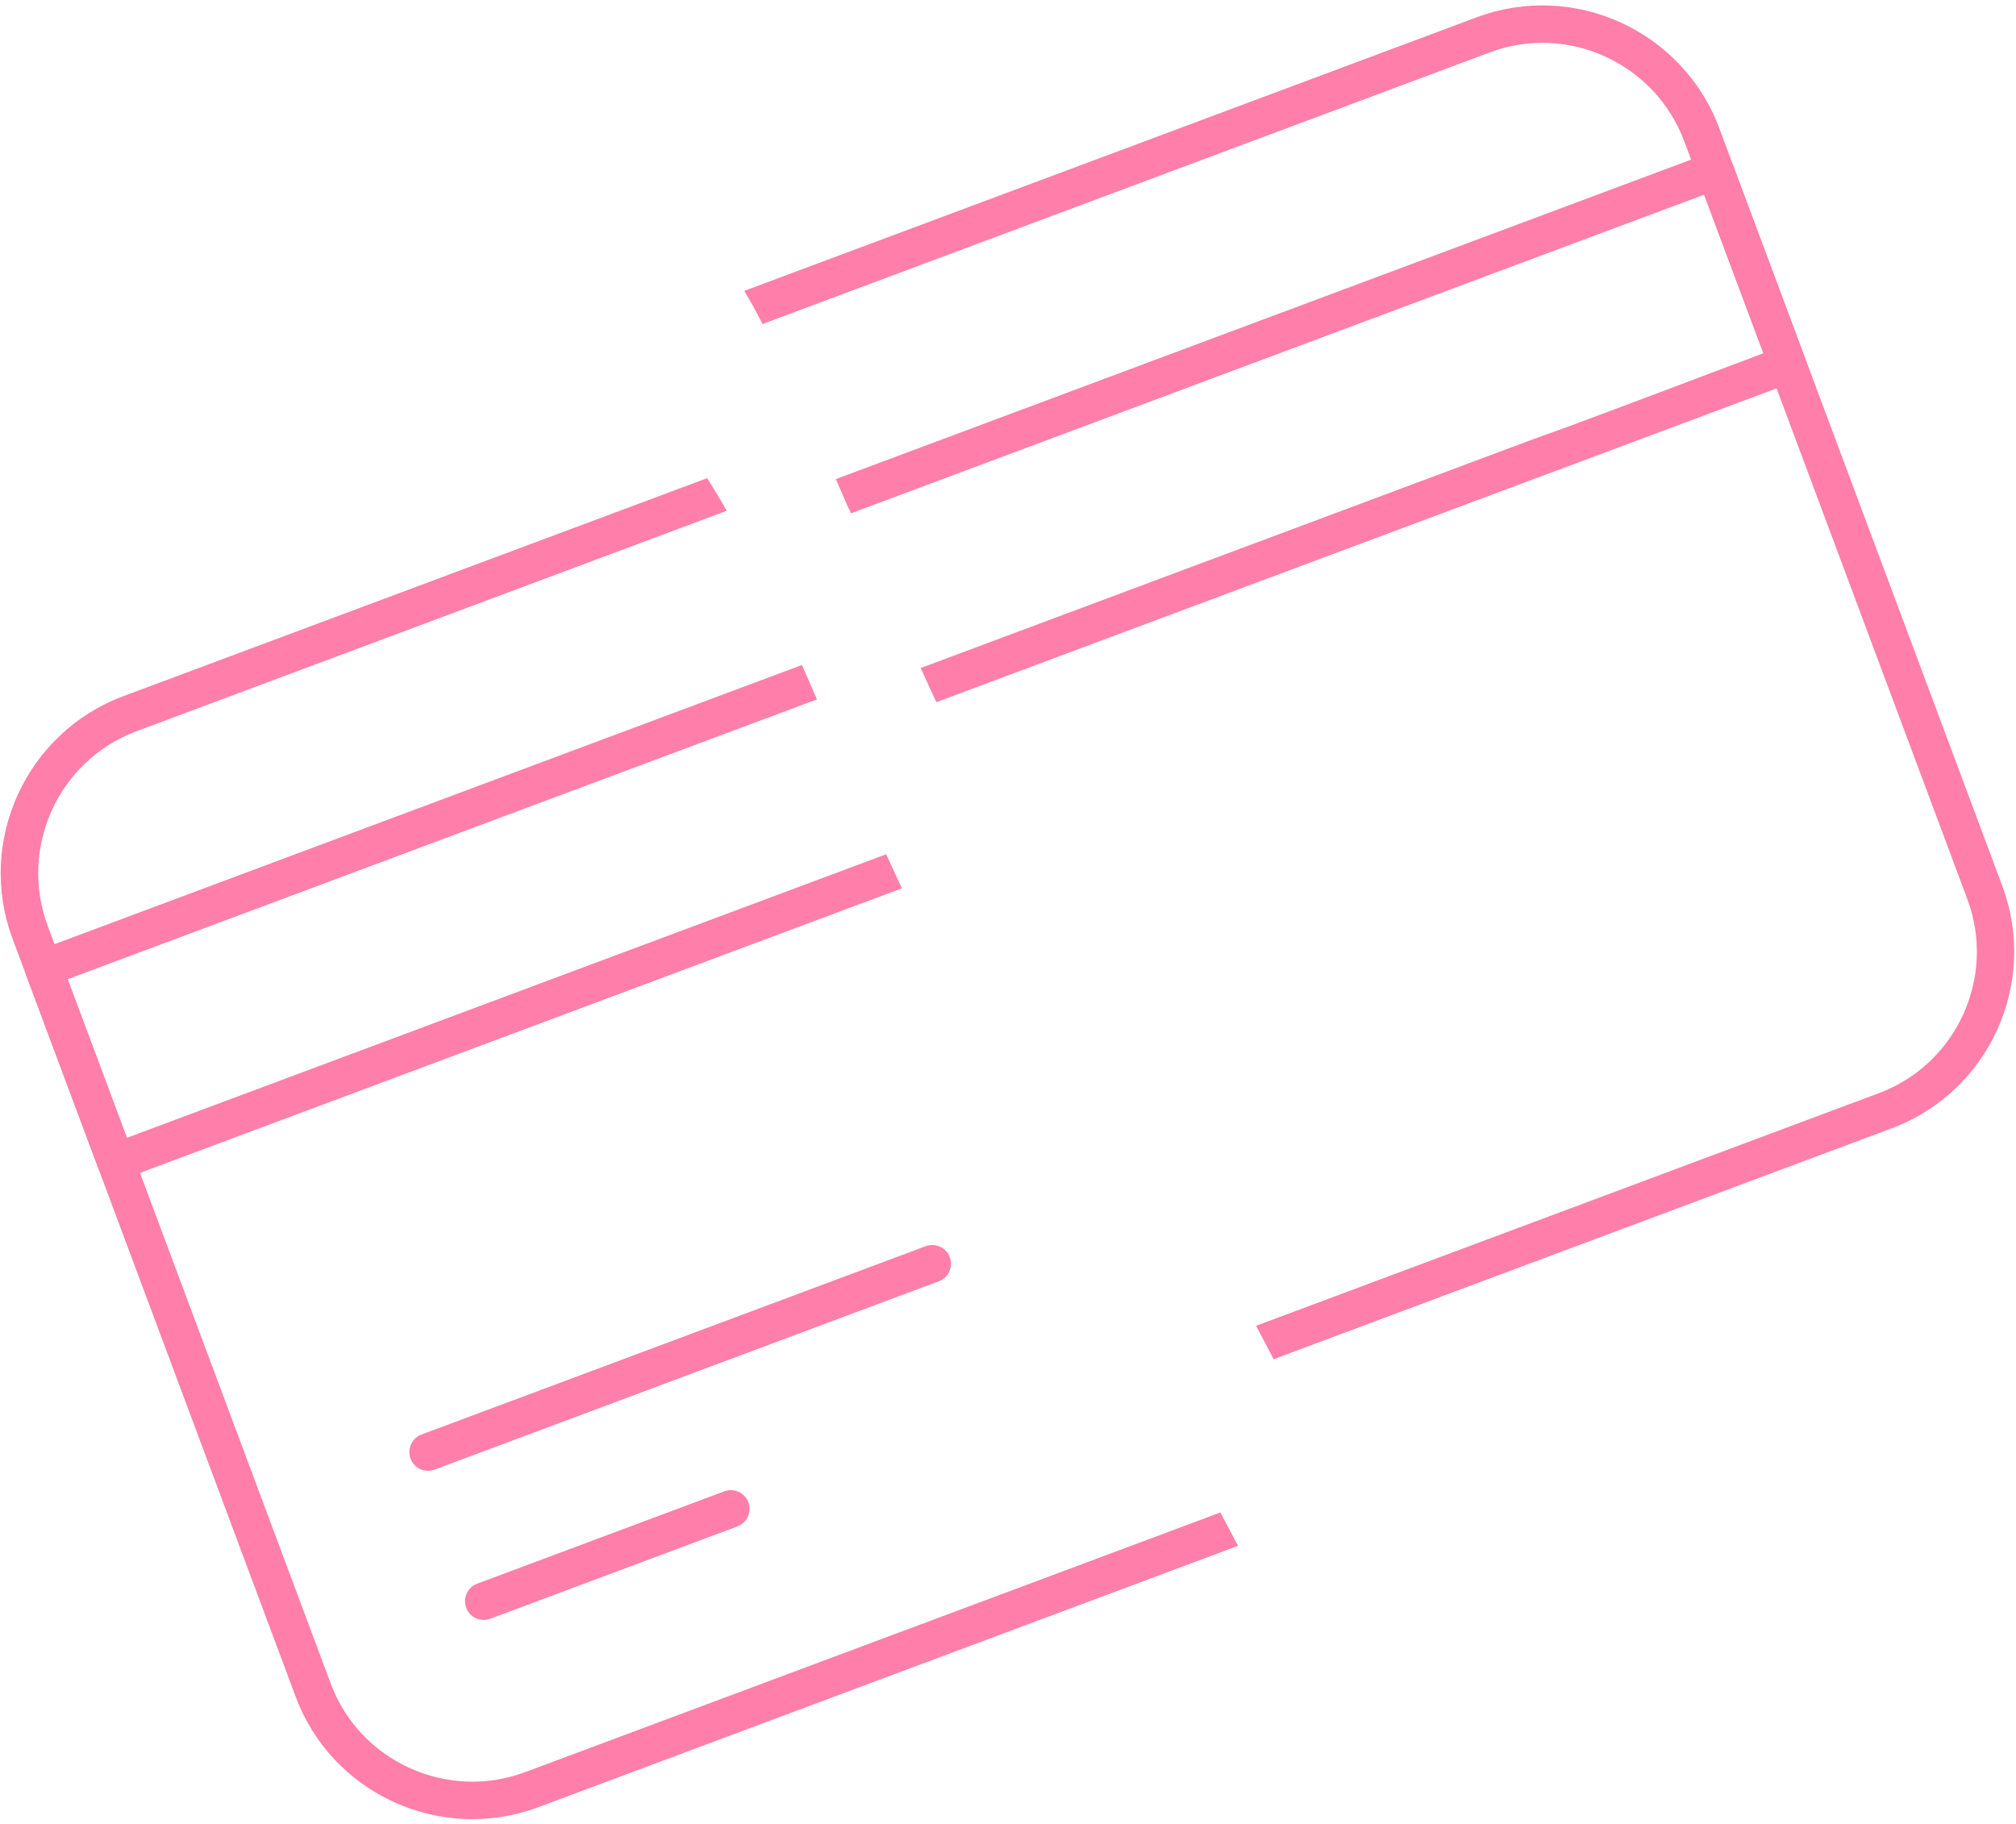
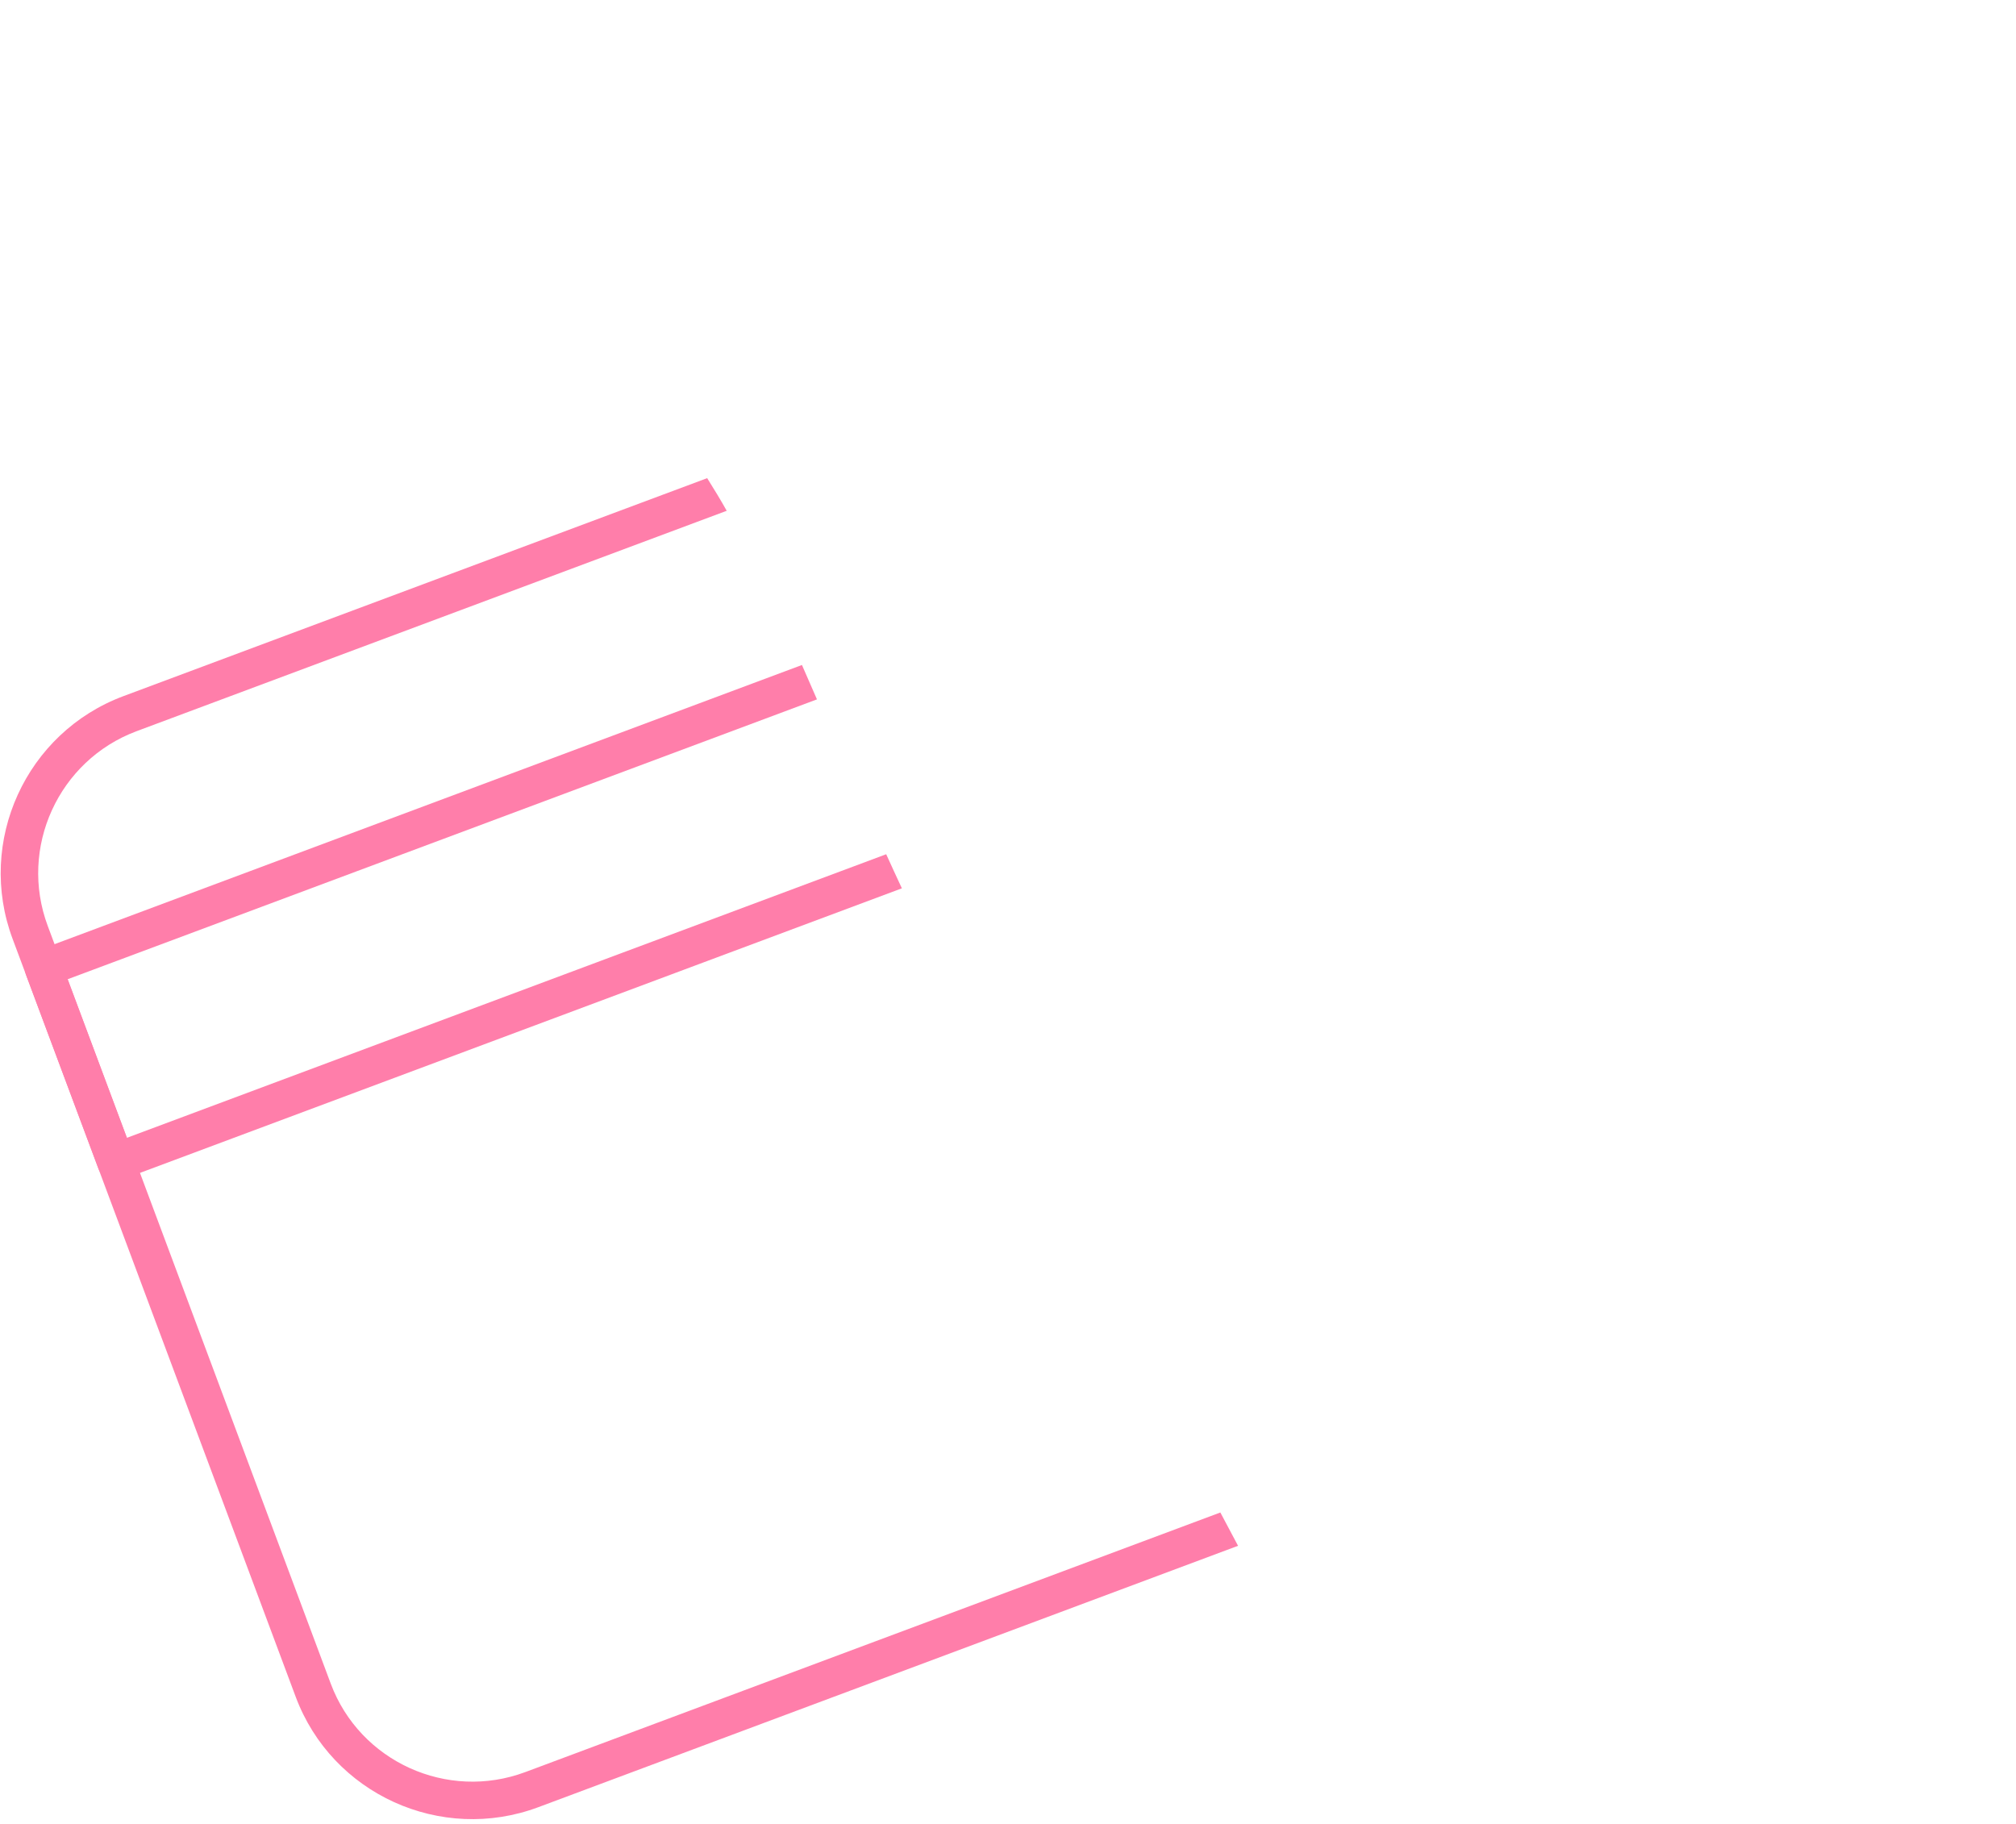
<svg xmlns="http://www.w3.org/2000/svg" width="231" height="209" viewBox="0 0 231 209" fill="none">
  <path d="M139.84 173.31L60.19 203.06C51.24 206.4 41.24 201.86 37.9 192.93L5.47 106.1C2.13 97.15 6.69 87.14 15.64 83.79L83.27 58.53C82.56 57.26 81.8 56.02 81.03 54.79L14.14 79.77C2.97 83.94 -2.73 96.43 1.45 107.6L33.88 194.43C38.04 205.58 50.52 211.26 61.69 207.08L141.86 177.13C141.19 175.85 140.51 174.58 139.83 173.31H139.84Z" fill="#FF7EAA" />
-   <path d="M229.43 101.52L197 14.69C192.83 3.52 180.36 -2.18 169.21 1.98L85.28 33.33C85.63 33.93 85.99 34.53 86.33 35.14C86.69 35.8 87.02 36.47 87.37 37.13L170.72 6C179.65 2.66 189.64 7.24 192.99 16.19L225.42 103.02C228.76 111.95 224.21 121.94 215.27 125.27L149.71 149.76L143.93 151.92C144.6 153.2 145.27 154.47 145.94 155.75L147.91 155.01L216.76 129.29C227.91 125.13 233.59 112.67 229.43 101.52Z" fill="#FF7EAA" />
-   <path d="M97.24 58.22C97.33 58.42 97.42 58.62 97.51 58.82L195.26 22.31L202.05 40.48C202.05 40.48 182.05 48.04 180.67 48.51C180.67 48.51 180.67 48.52 180.67 48.53L175.76 50.3L105.49 76.55C106.09 77.85 106.69 79.16 107.29 80.46L178.3 53.94C178.9 53.71 182.46 52.41 184.17 51.75L205.55 43.76C206.66 43.35 207.22 42.11 206.81 41L198.52 18.81C198.11 17.7 196.87 17.14 195.76 17.55L95.77 54.9C96.26 56.01 96.75 57.12 97.23 58.24L97.24 58.22Z" fill="#FF7EAA" />
  <path d="M101.53 97.89L14.54 130.38L7.75 112.21L93.61 80.14C93.04 78.83 92.47 77.51 91.89 76.2L4.24 108.94C3.13 109.36 2.57 110.59 2.98 111.7L11.27 133.89C11.68 135 12.92 135.56 14.03 135.15L103.34 101.79C102.74 100.49 102.13 99.19 101.54 97.88L101.53 97.89Z" fill="#FF7EAA" />
-   <path d="M107.57 146.82L49.8 168.4C48.69 168.81 47.45 168.25 47.04 167.14C46.63 166.03 47.19 164.79 48.3 164.38L106.07 142.8C107.18 142.39 108.42 142.95 108.83 144.06C109.24 145.17 108.68 146.41 107.57 146.82Z" fill="#FF7EAA" />
-   <path d="M84.49 174.91L56.18 185.49C55.07 185.9 53.83 185.34 53.42 184.23C53.01 183.12 53.57 181.88 54.68 181.47L82.99 170.89C84.1 170.48 85.34 171.04 85.75 172.15C86.16 173.26 85.6 174.5 84.49 174.91Z" fill="#FF7EAA" />
</svg>